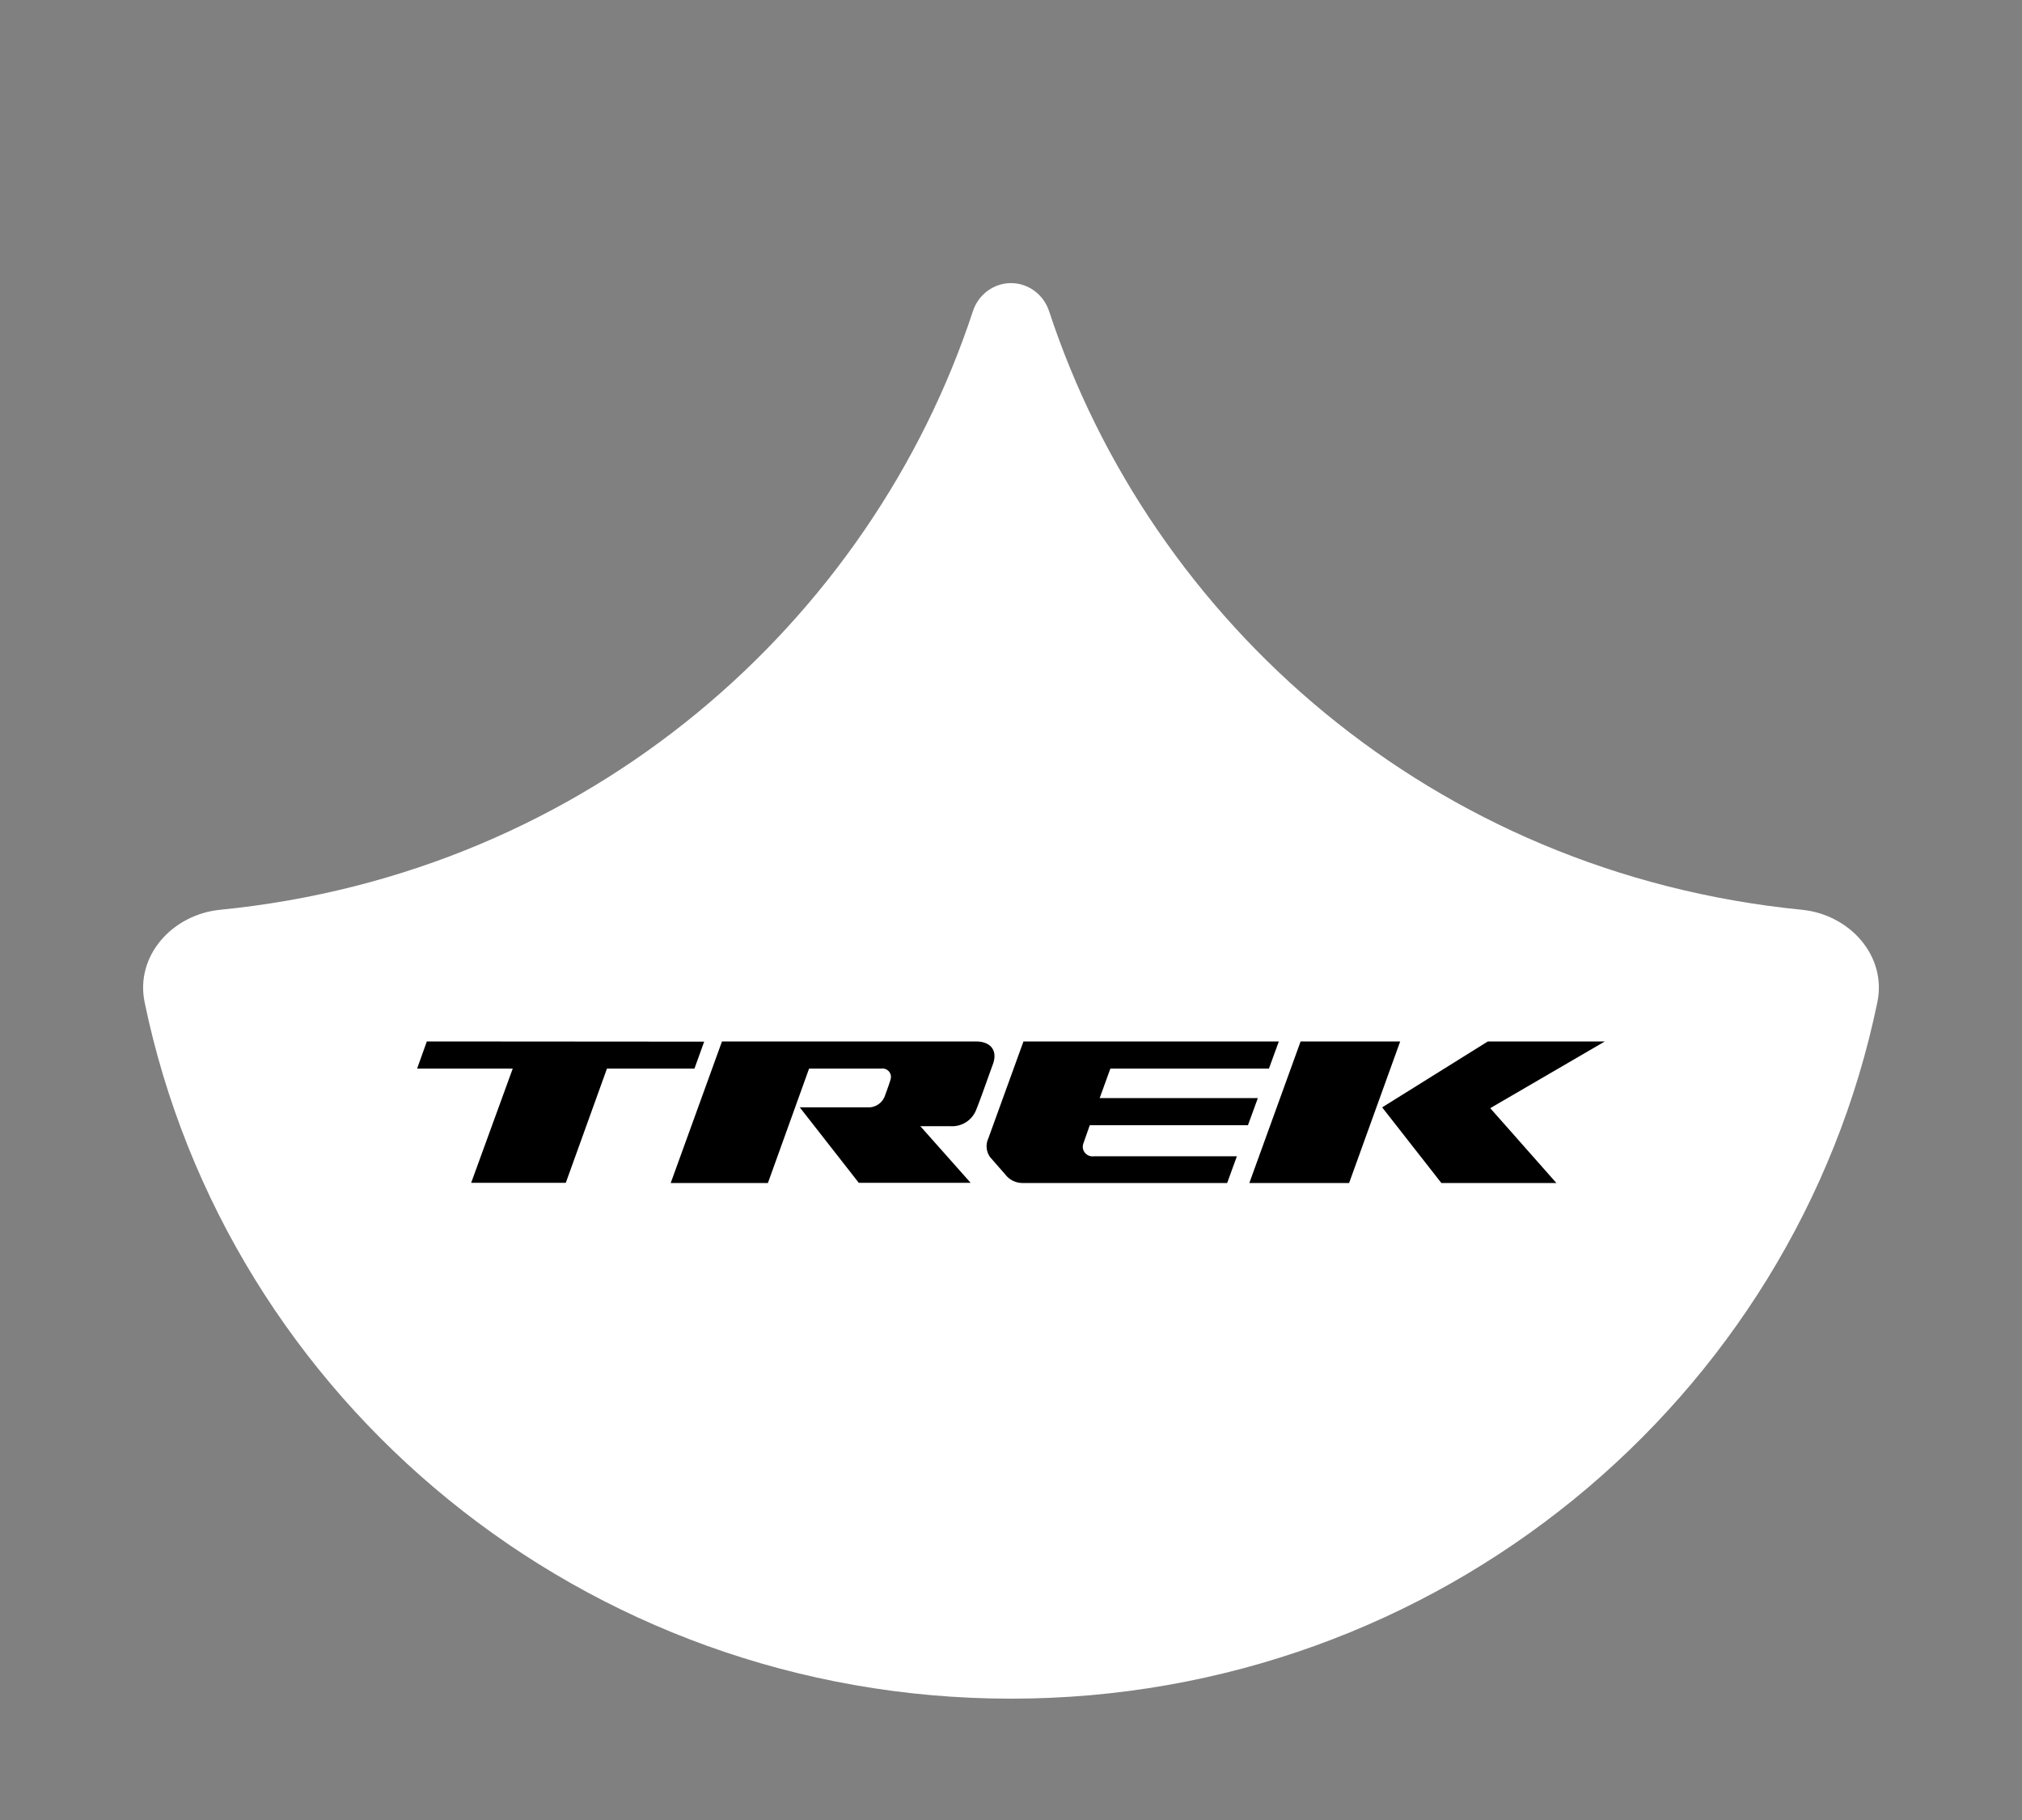
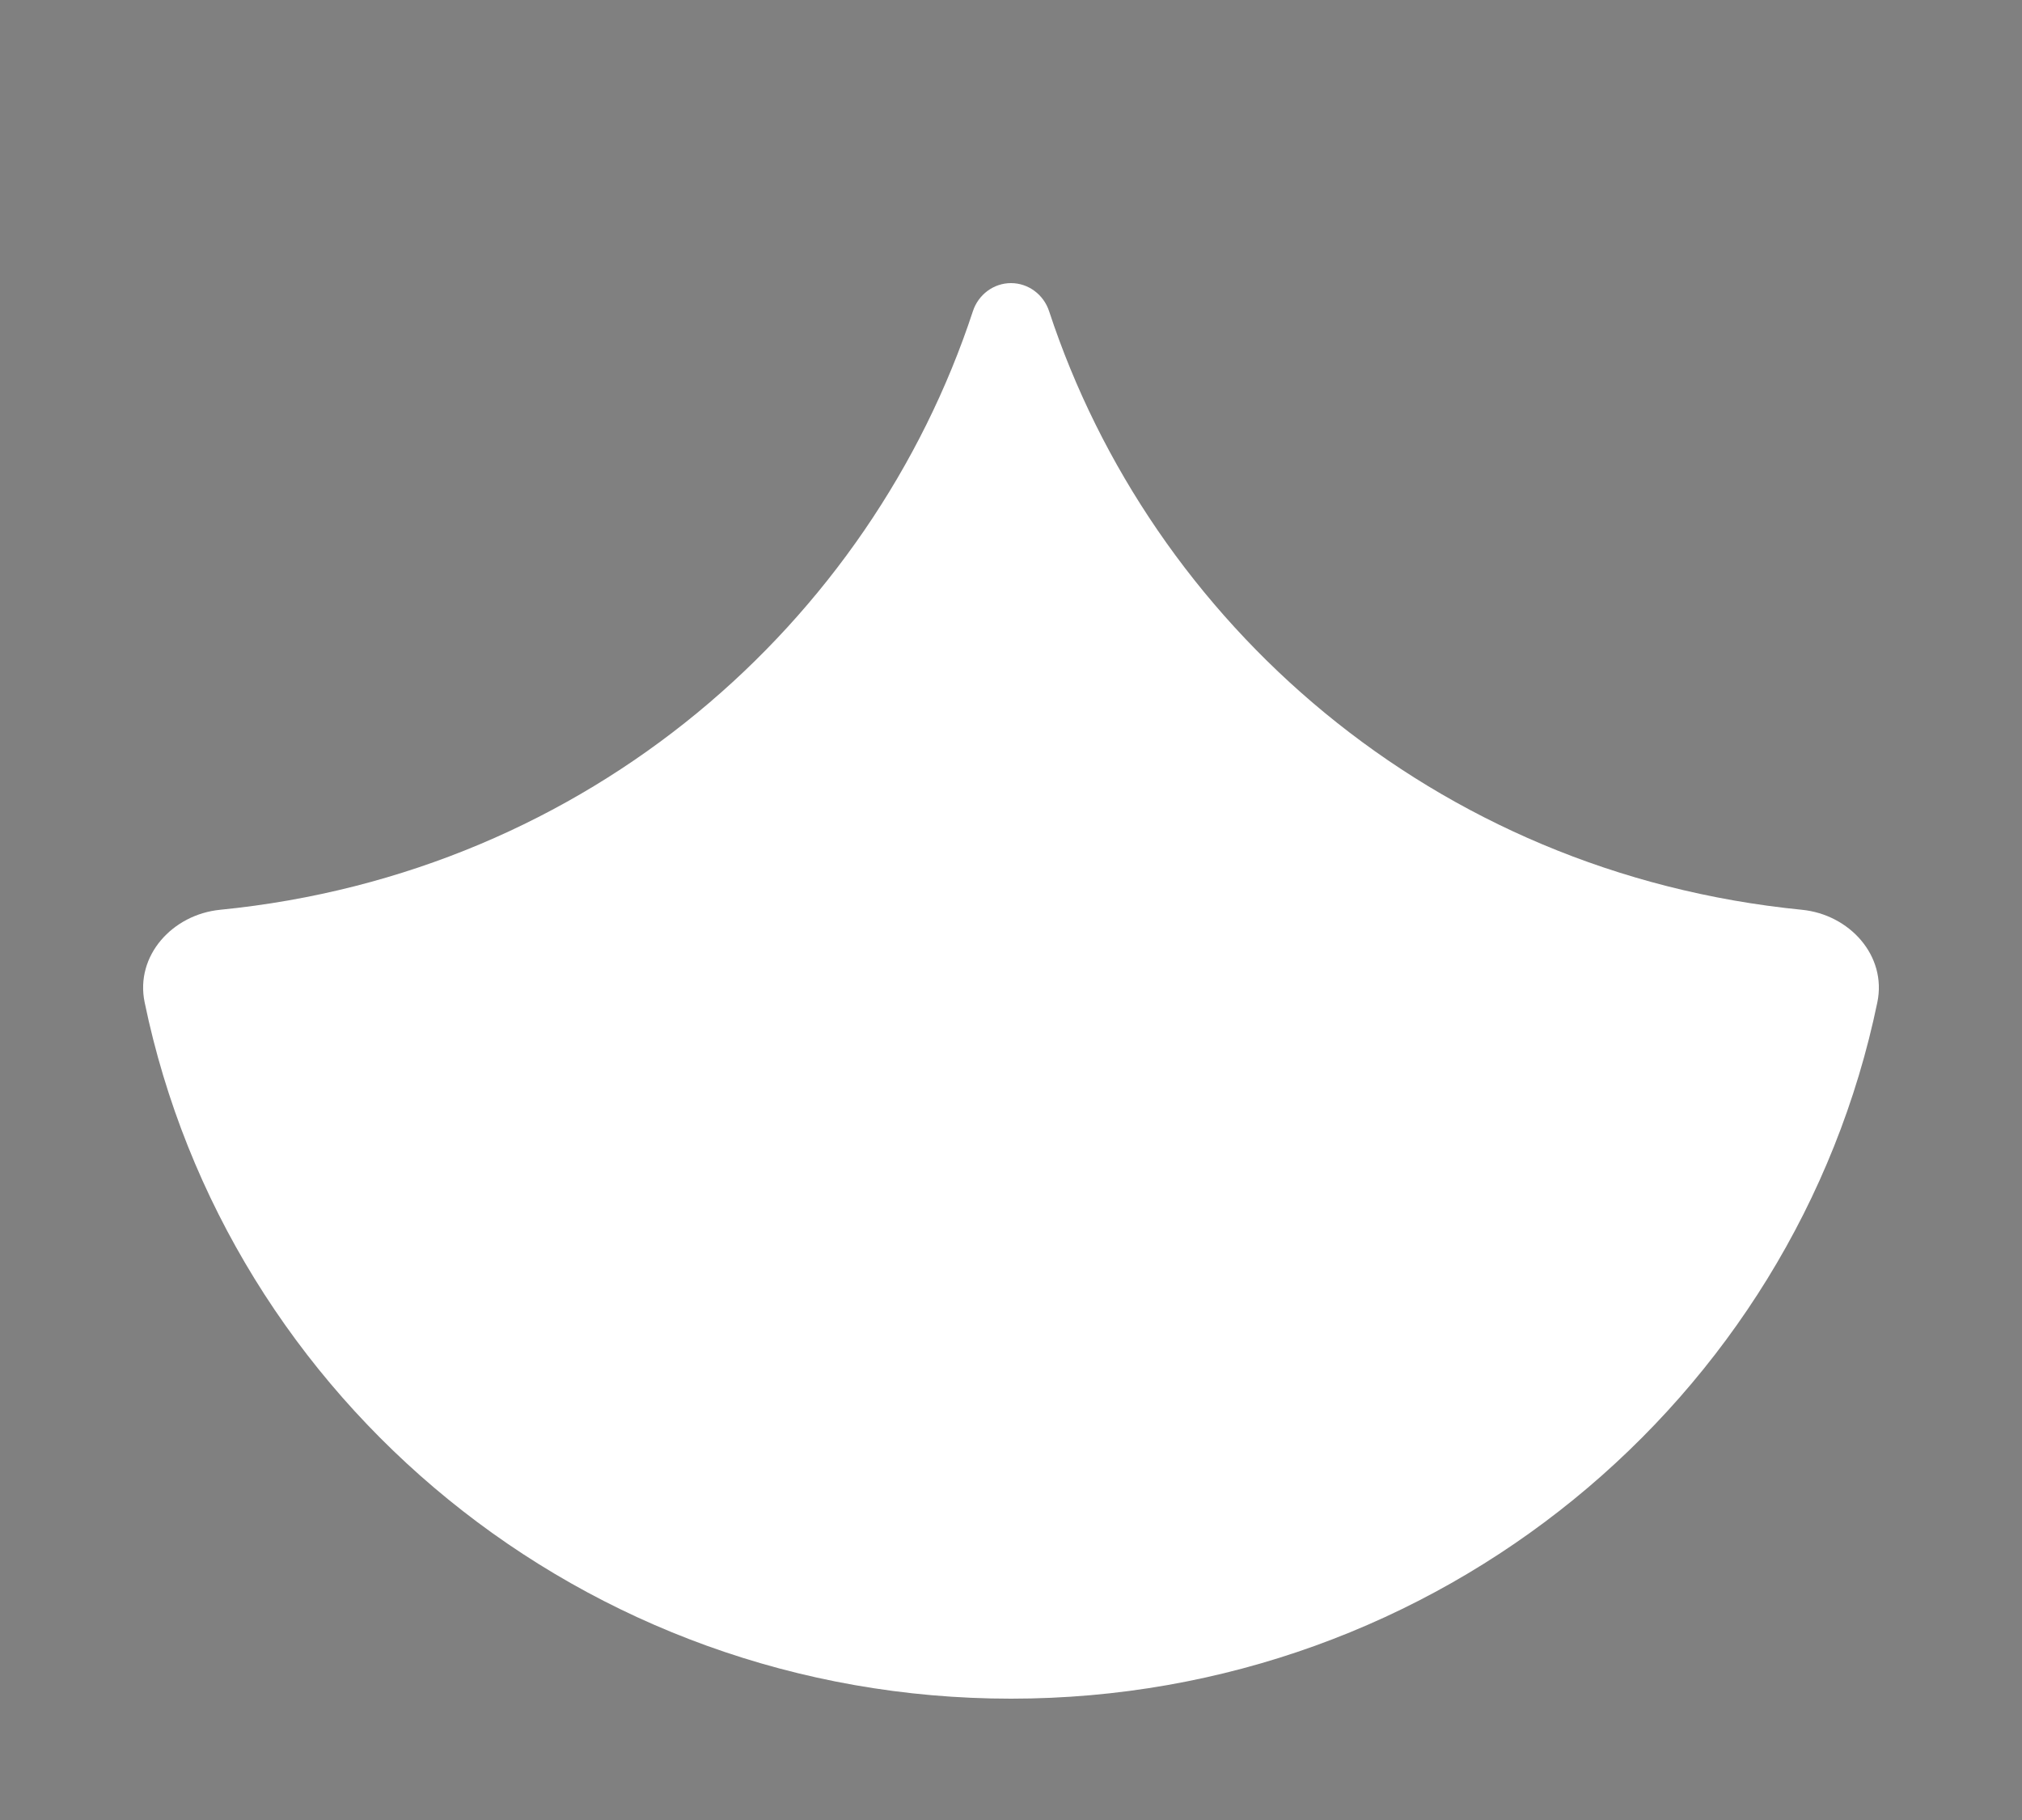
<svg xmlns="http://www.w3.org/2000/svg" width="200" height="180" fill="none">
  <rect width="100%" height="100%" fill="#808080" stroke="none" />
  <path fill="#fff" d="M21.767 89.979c-4.697.465-8.416 4.531-7.46 9.153C22.444 138.431 57.717 168 100 168s77.557-29.569 85.692-68.868c.957-4.622-2.763-8.688-7.46-9.153-36.608-3.624-64.374-28.533-74.464-59.202C103.23 29.141 101.723 28 100 28c-1.723 0-3.23 1.14-3.768 2.777-10.09 30.67-37.856 55.578-74.465 59.202z" />
  <g fill="#000" clip-path="url(#a)">
-     <path d="M69.65 103.02 42.218 103l-.96 2.683h9.458l-4.112 11.297h9.36l4.072-11.297h8.655l.96-2.663zm68.845-.02h-9.849l-5.071 14h9.868l5.052-14zm-1.782 6.52 5.855 7.48h11.376l-6.54-7.401L158.741 103h-11.572l-10.456 6.52zm-11.2-3.837.979-2.683h-25.258l-3.486 9.614a1.83 1.83 0 0 0 .196 1.841l1.508 1.723a2.144 2.144 0 0 0 1.703.822h20.227l.959-2.643h-14.137a.97.97 0 0 1-1.096-.803c-.02-.157 0-.333.058-.49l.627-1.781h15.645l.979-2.683h-15.645l1.057-2.917h15.684zM96.515 103H71.413l-5.072 14h9.614l4.073-11.317h7.147c.45-.059.881.254.94.704.02.137 0 .275-.04.412-.176.587-.43 1.253-.587 1.684a1.726 1.726 0 0 1-1.664 1.037h-6.716l5.835 7.46h11.063l-4.974-5.6h2.976a2.55 2.55 0 0 0 2.566-1.664c.43-1.057 1.33-3.642 1.644-4.484.49-1.39-.274-2.232-1.703-2.232z" />
-   </g>
+     </g>
  <defs>
    <clipPath id="a">
      <path fill="#fff" d="M41.259 103h117.483v14H41.259z" />
    </clipPath>
  </defs>
</svg>